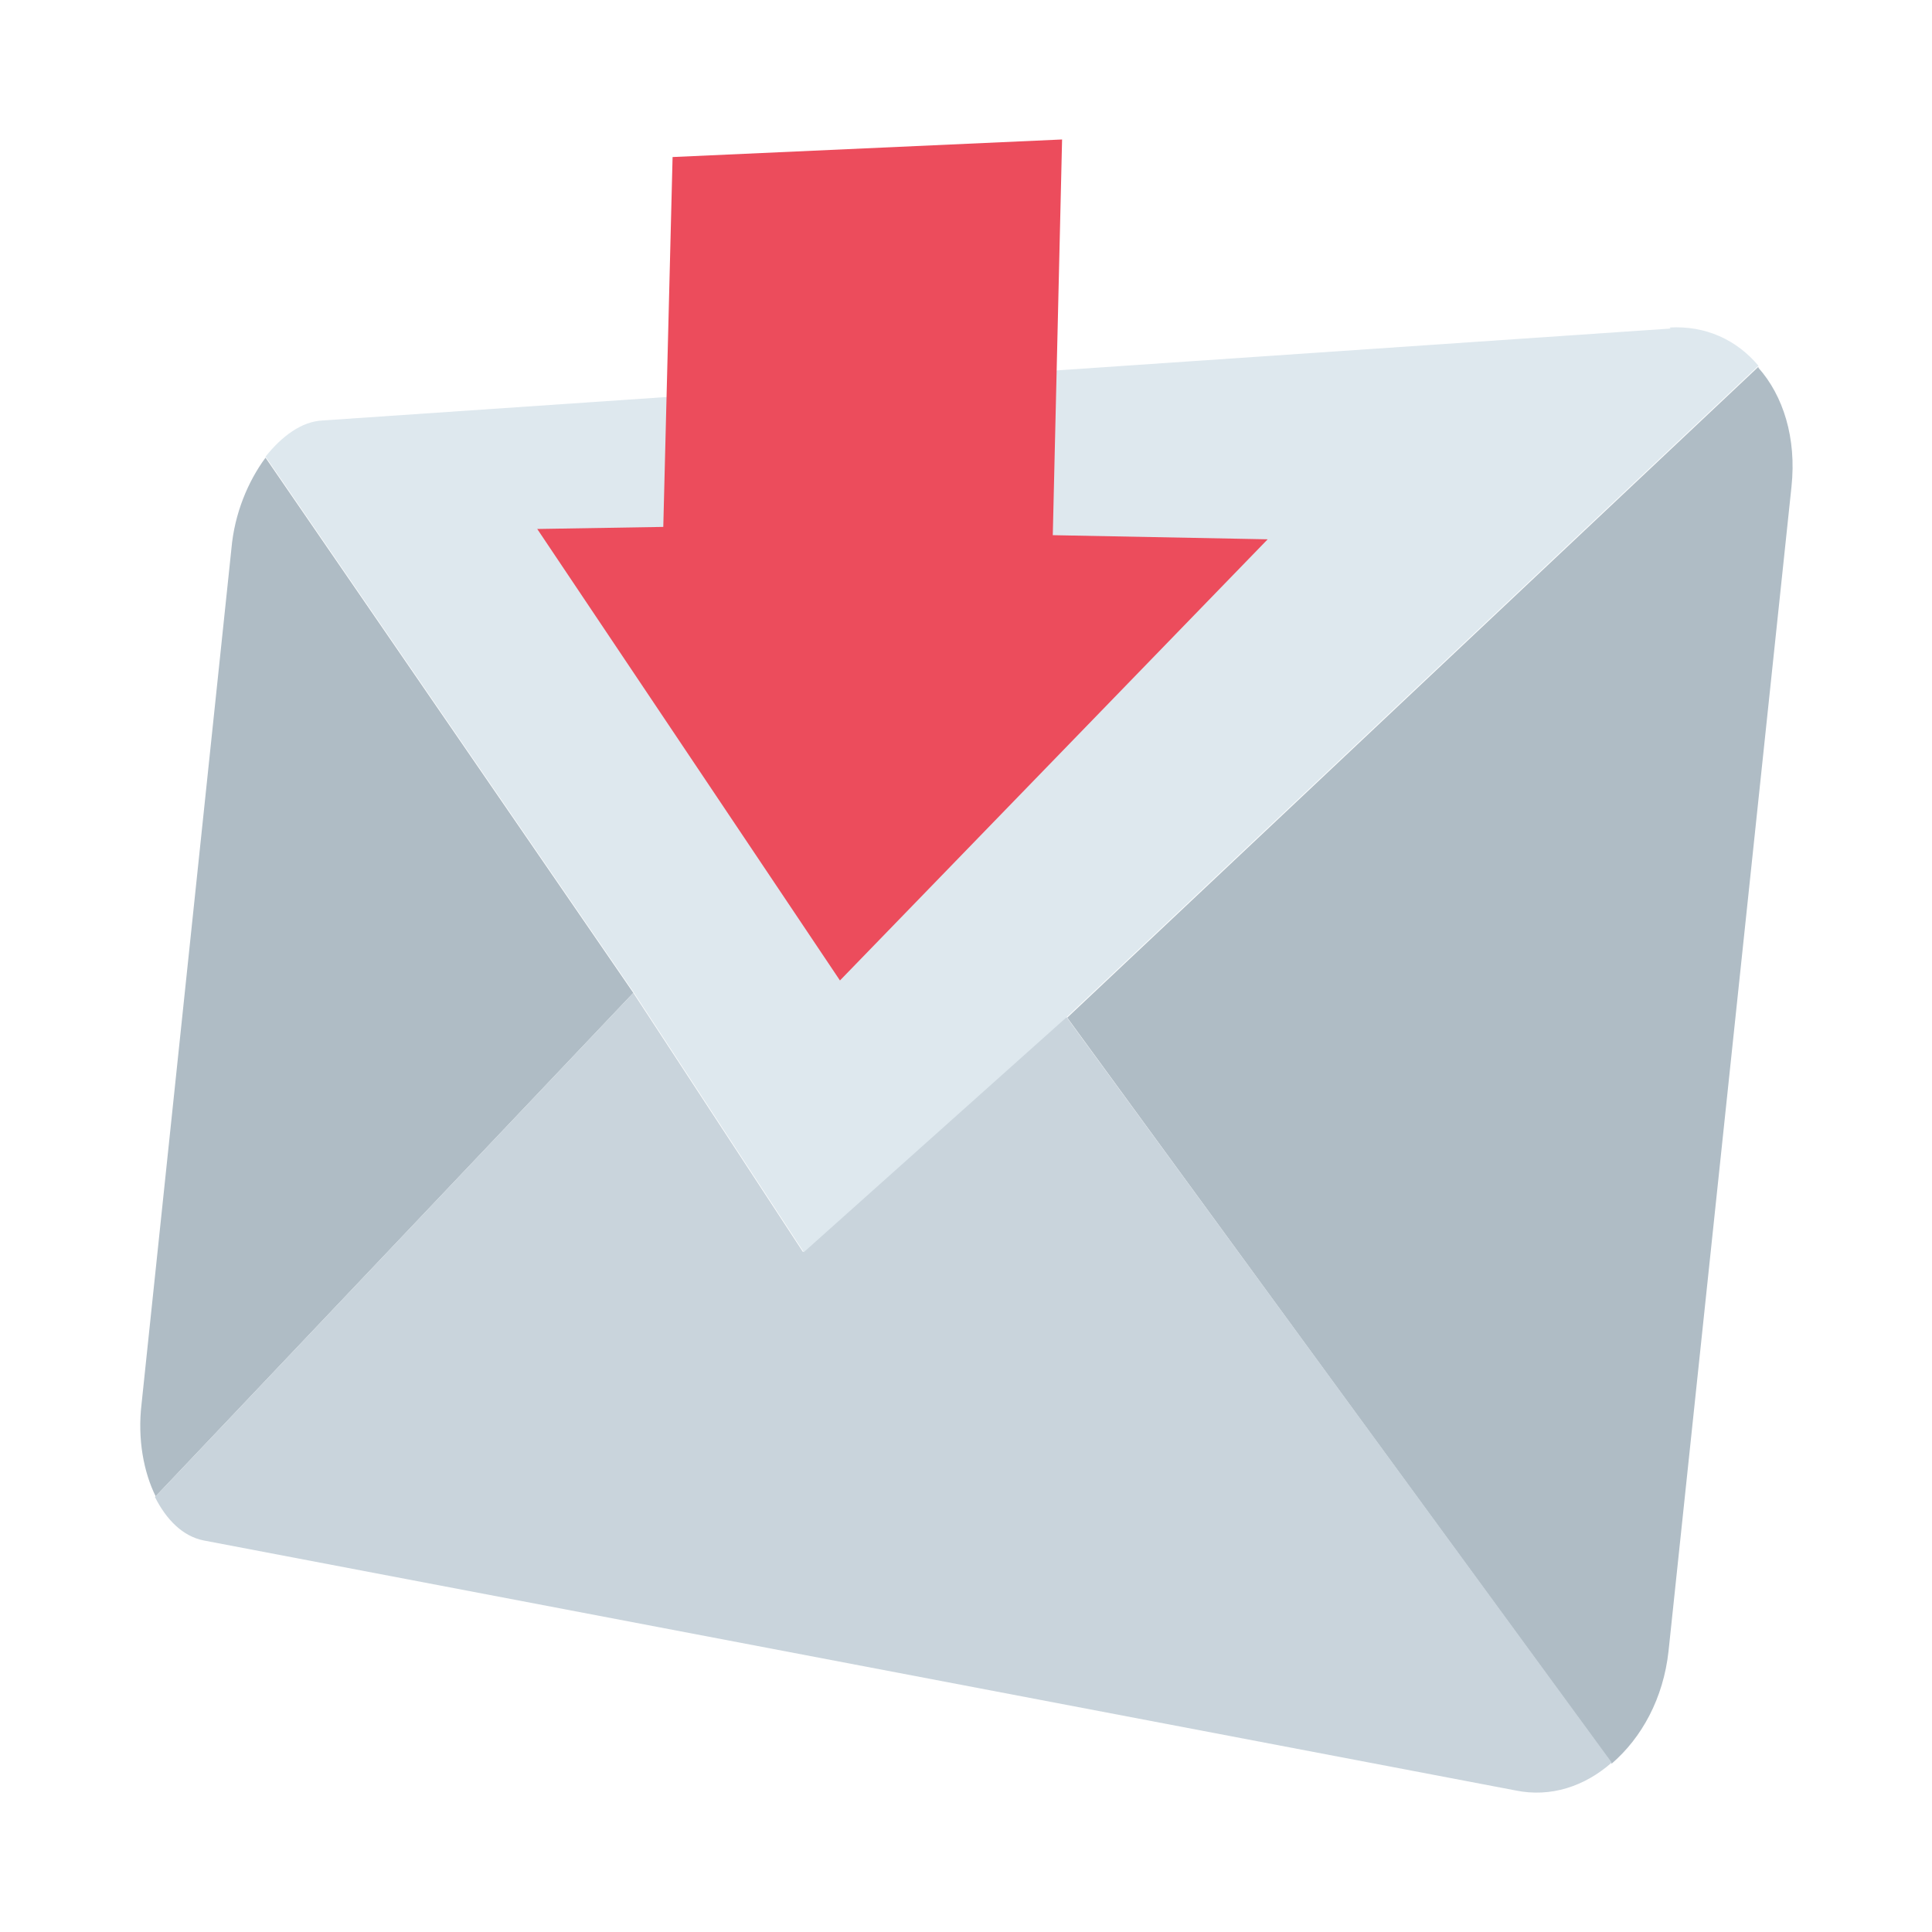
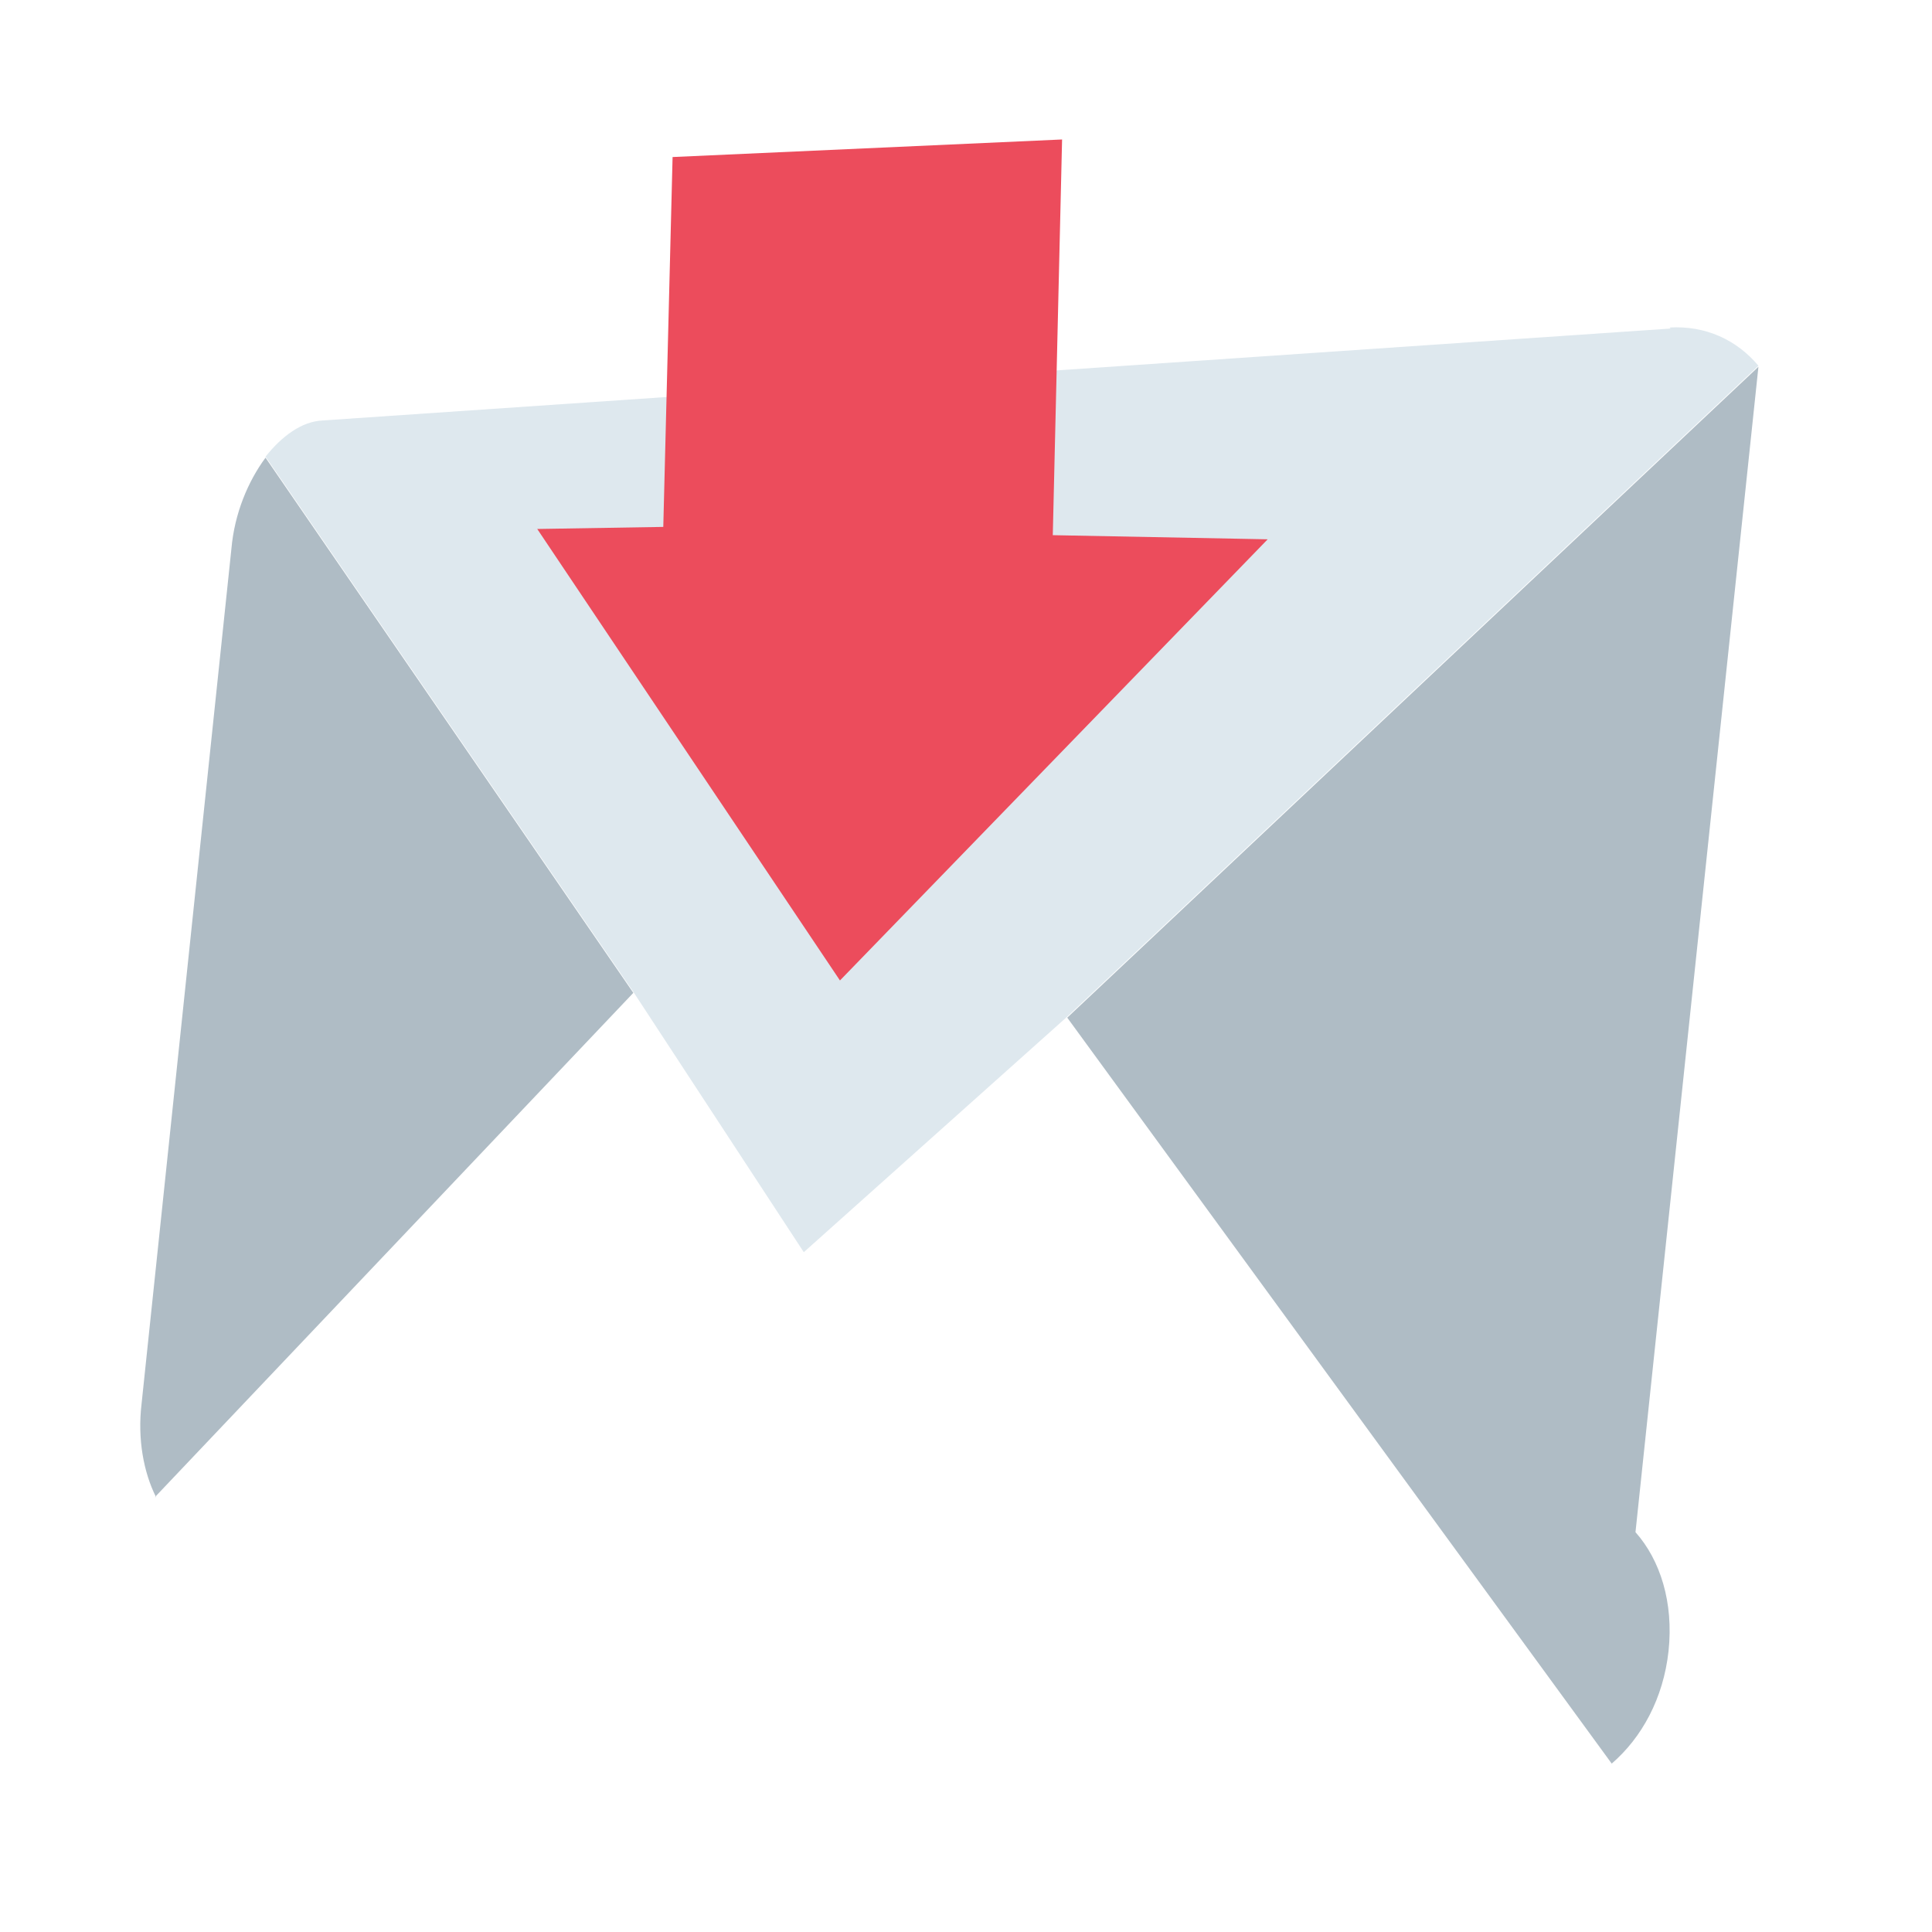
<svg xmlns="http://www.w3.org/2000/svg" id="Layer_2" viewBox="0 0 18.7 18.7">
  <defs>
    <style>.cls-1{fill:none;}.cls-1,.cls-2,.cls-3,.cls-4,.cls-5{stroke-width:0px;}.cls-2{fill:#c9d4dc;}.cls-3{fill:#afbcc5;}.cls-4{fill:#dee8ee;}.cls-5{fill:#ec4c5c;}</style>
  </defs>
  <g id="Layer_12">
-     <rect class="cls-1" width="18.7" height="18.7" />
    <path class="cls-3" d="m1.5,14.49l4.63-4.88-3.56-5.18c-.17.23-.3.54-.33.88l-.87,8.28c-.04.34.02.66.14.9Z" />
-     <path class="cls-3" d="m17.02,3.55l-6.69,6.3,5.27,7.22c.29-.25.5-.63.55-1.09l1.19-11.27c.05-.47-.08-.88-.32-1.15Z" />
-     <path class="cls-2" d="m7.78,12.13l-1.65-2.52L1.5,14.49c.11.22.27.38.47.42l12.7,2.42c.34.07.67-.04.93-.27l-5.28-7.22-2.55,2.28Z" />
+     <path class="cls-3" d="m17.02,3.55l-6.69,6.3,5.27,7.22c.29-.25.5-.63.55-1.09c.05-.47-.08-.88-.32-1.15Z" />
    <path class="cls-4" d="m16.17,3.18l-13.05.89c-.2.01-.39.15-.55.35l3.56,5.18,1.65,2.52,2.55-2.28,6.69-6.3c-.21-.25-.51-.39-.86-.37Z" />
    <polygon class="cls-5" points="8.13 9.49 5.2 5.12 6.42 5.1 6.51 1.52 10.28 1.35 10.19 5.18 12.27 5.22 8.13 9.49" />
  </g>
</svg>